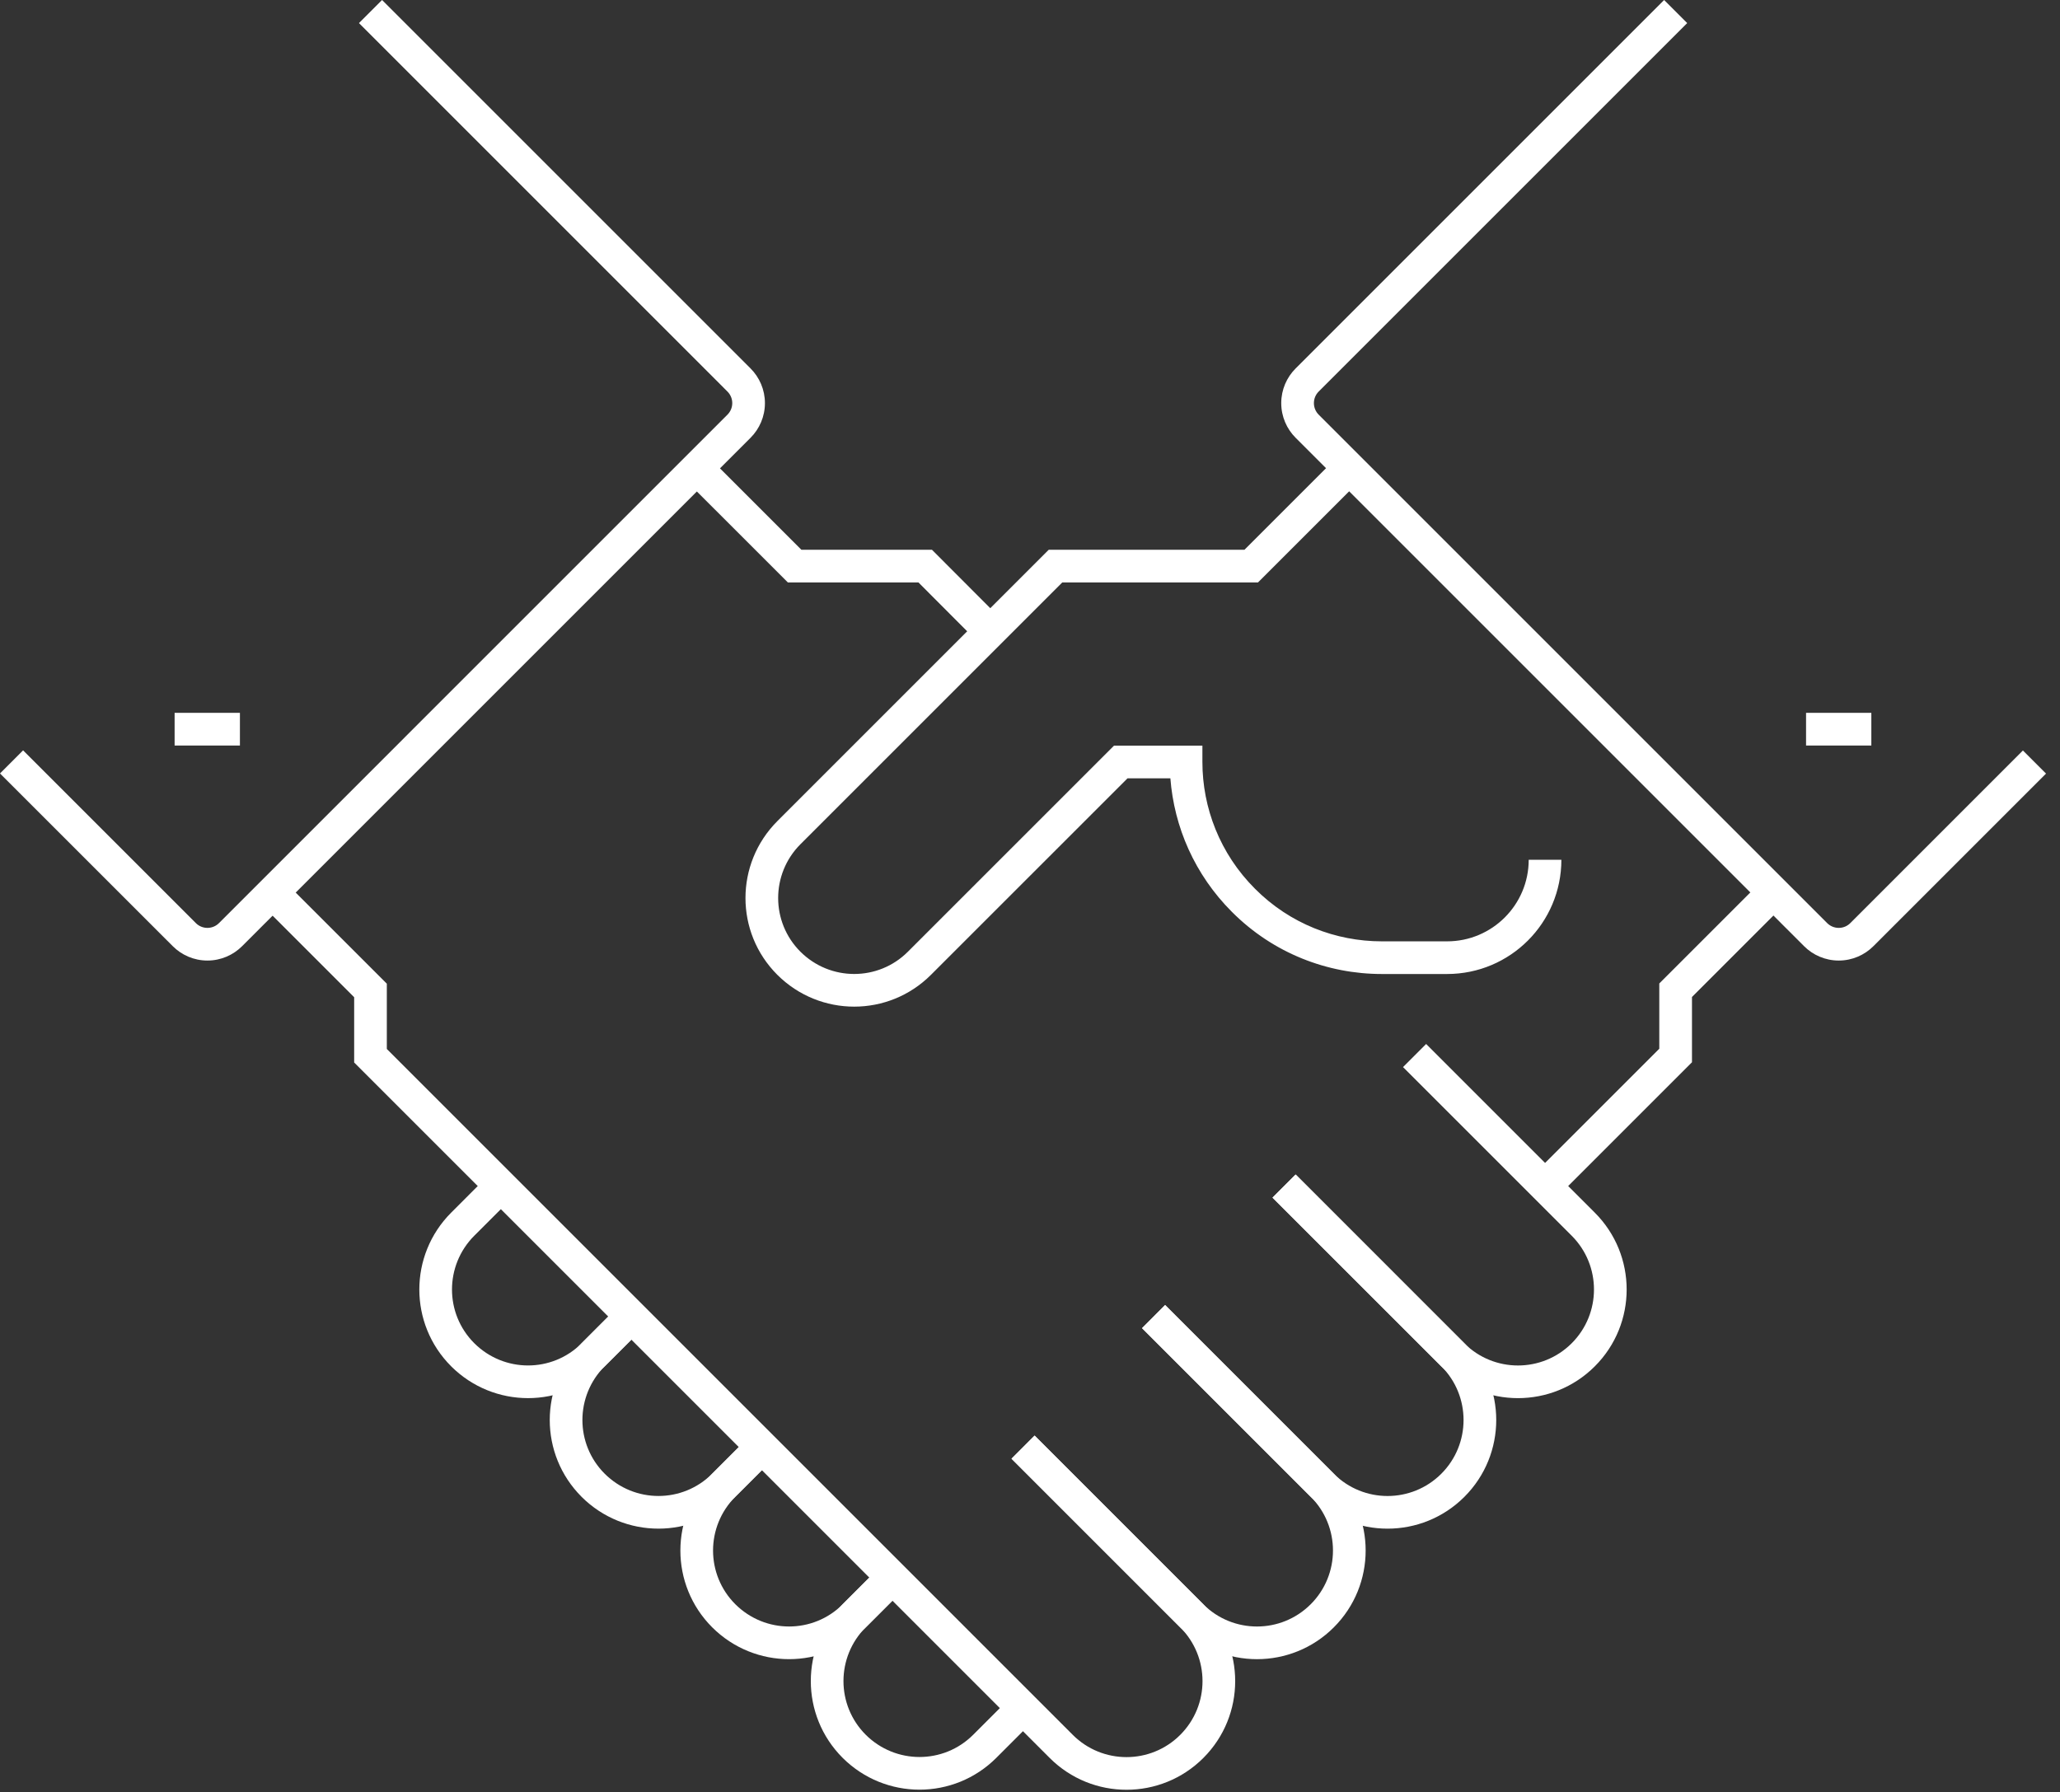
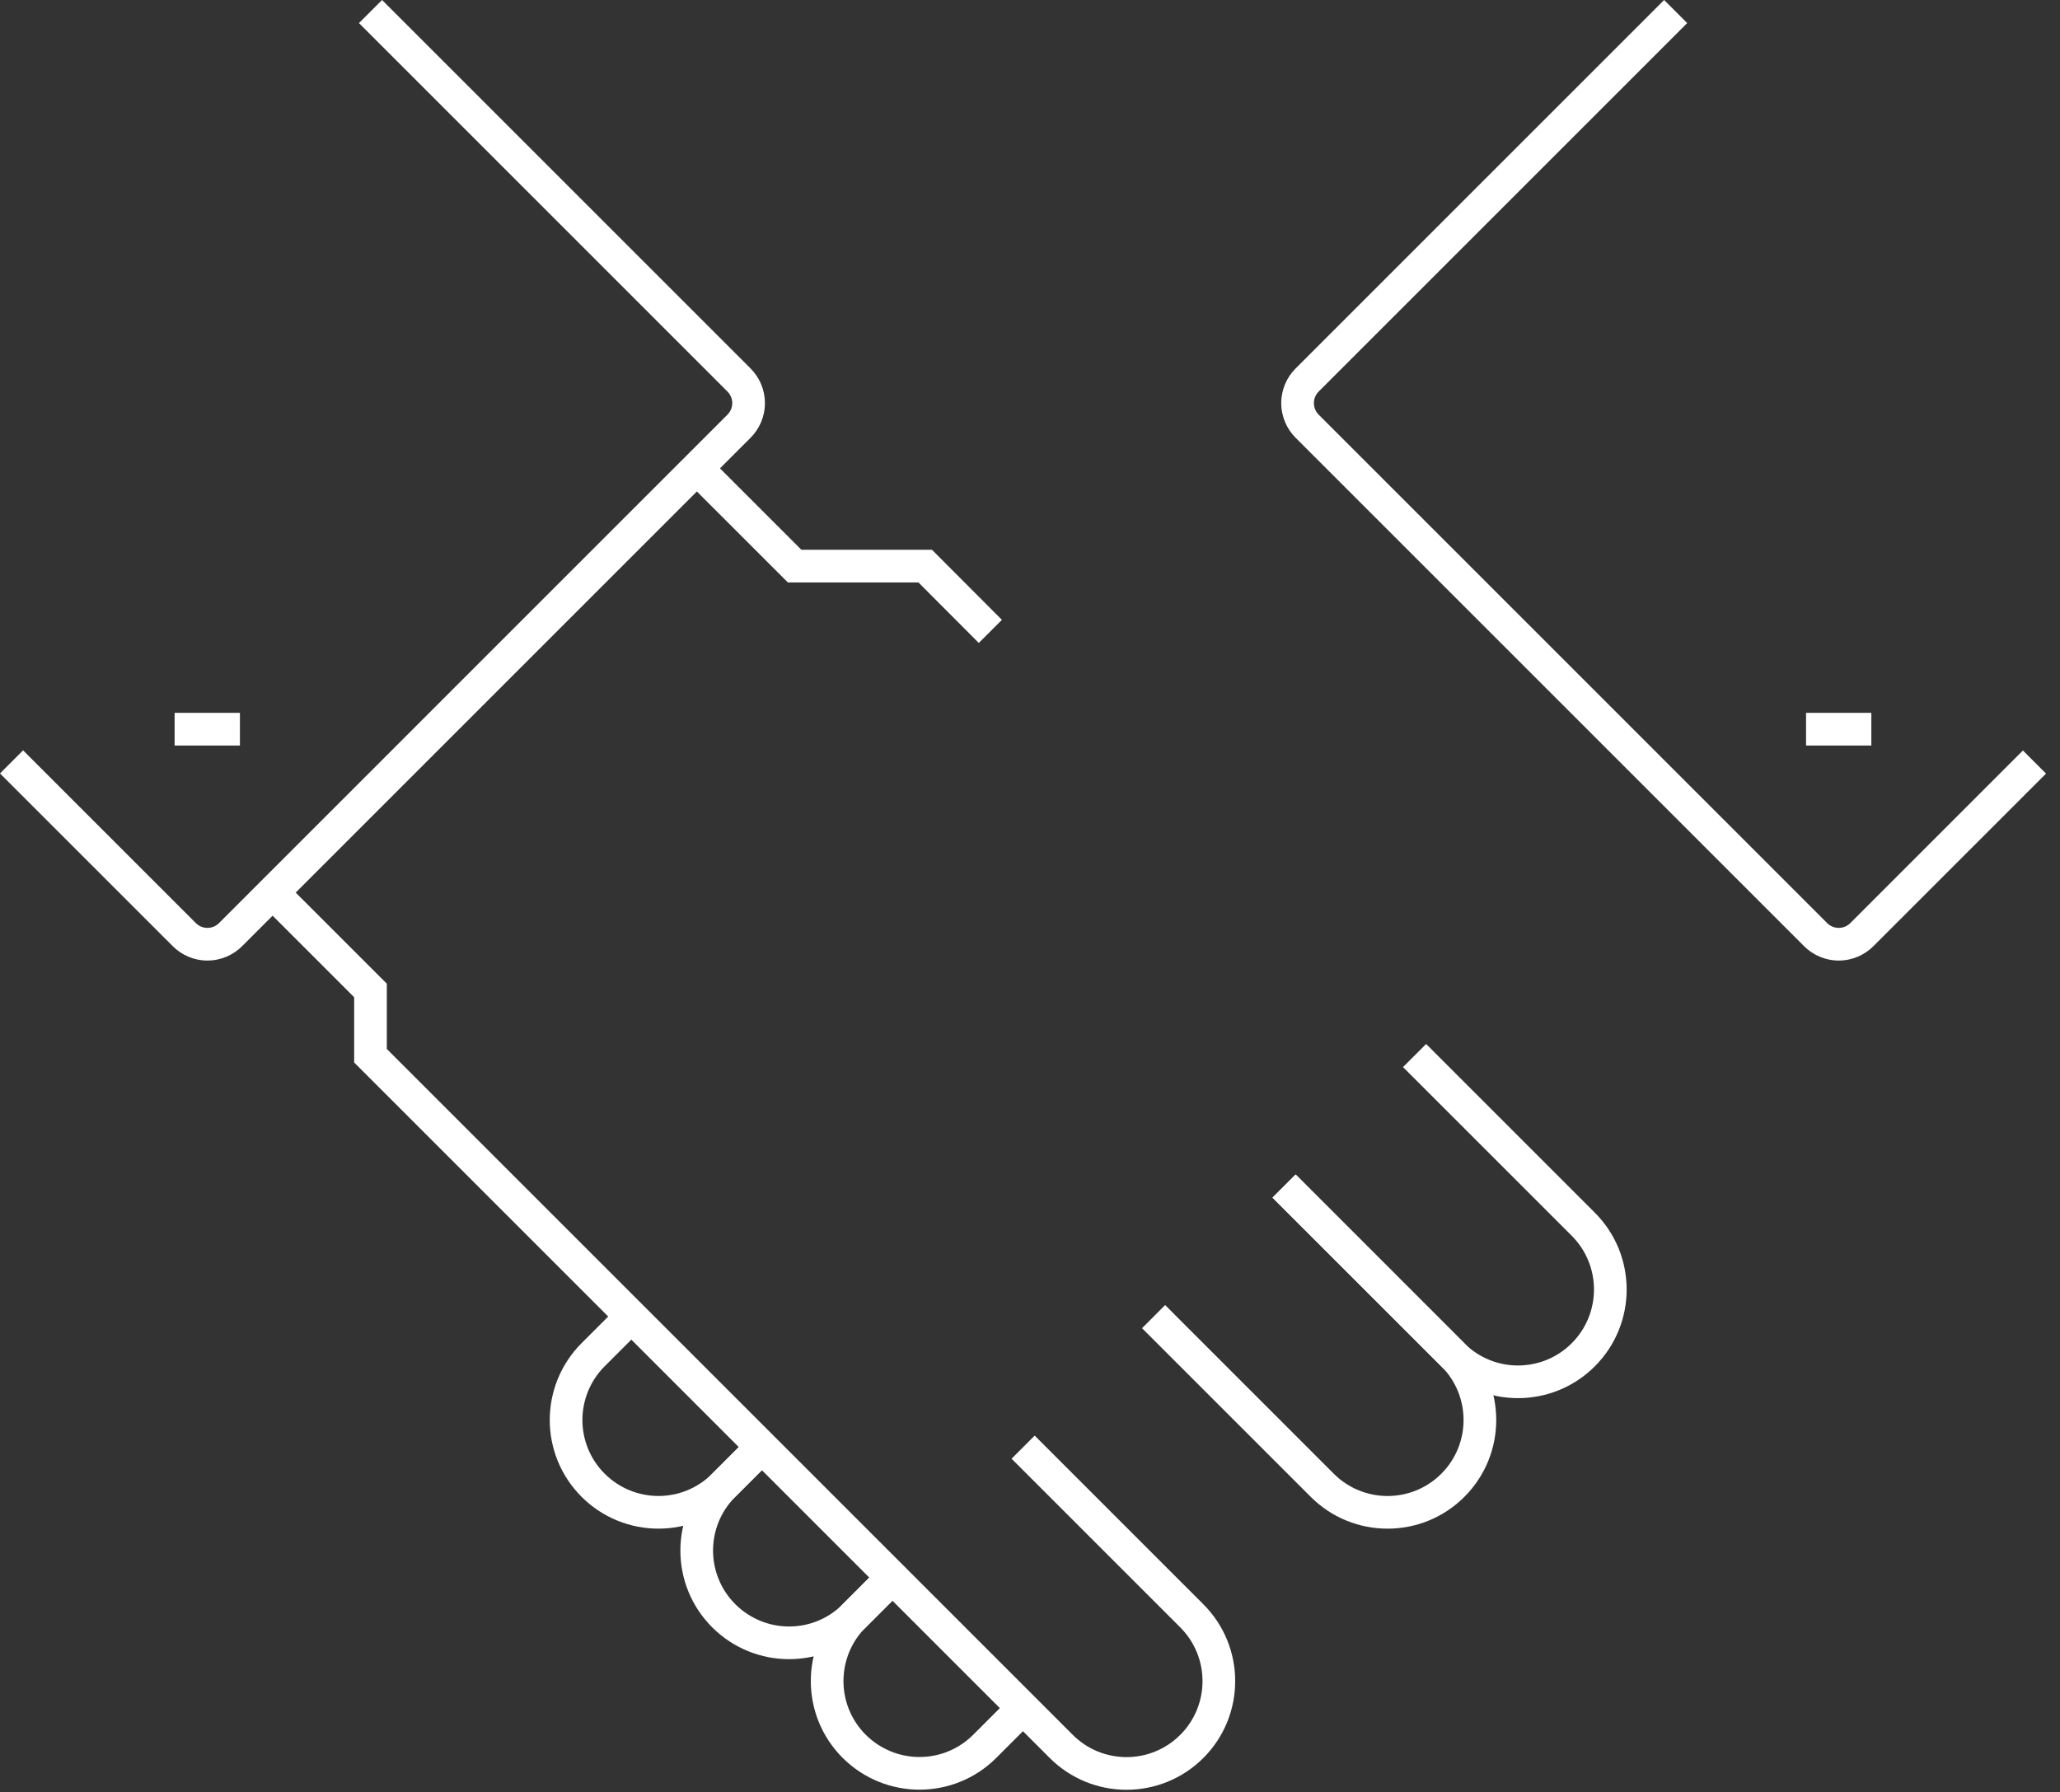
<svg xmlns="http://www.w3.org/2000/svg" width="77" height="67" viewBox="0 0 77 67" fill="none">
  <rect x="0" y="0" width="77" height="67" fill="#333333" stroke="none" />
  <path fill-rule="evenodd" clip-rule="evenodd" d="M27.192 14.638L13.418 0.863L14.281 0L28.056 13.775C28.385 14.104 28.592 14.564 28.592 15.069C28.592 15.575 28.385 16.035 28.056 16.364L9.048 35.372C8.719 35.701 8.259 35.908 7.753 35.908C7.247 35.908 6.788 35.701 6.459 35.372L0 28.914L0.863 28.05L7.322 34.509C7.432 34.619 7.585 34.687 7.753 34.687C7.921 34.687 8.074 34.619 8.184 34.509L27.192 15.501C27.302 15.39 27.371 15.238 27.371 15.069C27.371 14.901 27.302 14.748 27.192 14.638Z" fill="white" />
  <path fill-rule="evenodd" clip-rule="evenodd" d="M25.609 17.934L26.473 17.07L29.955 20.552H34.836L37.45 23.172L36.586 24.035L34.33 21.773H29.449L25.609 17.934Z" fill="white" />
  <path fill-rule="evenodd" clip-rule="evenodd" d="M53.307 39.027L59.612 45.333C61.199 46.919 61.199 49.491 59.612 51.077C58.026 52.663 55.454 52.663 53.868 51.077L47.562 44.772L48.426 43.908L54.731 50.214C55.841 51.323 57.639 51.323 58.749 50.214C59.858 49.104 59.858 47.306 58.749 46.196L52.443 39.891L53.307 39.027Z" fill="white" />
  <path fill-rule="evenodd" clip-rule="evenodd" d="M48.432 43.906L54.737 50.212C56.324 51.798 56.324 54.37 54.737 55.956C53.151 57.542 50.579 57.542 48.993 55.956L42.688 49.651L43.551 48.787L49.856 55.093C50.966 56.202 52.764 56.202 53.874 55.093C54.983 53.983 54.983 52.185 53.874 51.075L47.568 44.77L48.432 43.906Z" fill="white" />
-   <path fill-rule="evenodd" clip-rule="evenodd" d="M43.551 48.785L49.856 55.091C51.443 56.677 51.443 59.249 49.856 60.835C48.27 62.421 45.698 62.421 44.112 60.835L37.807 54.53L38.67 53.666L44.975 59.971C46.085 61.081 47.883 61.081 48.993 59.971C50.102 58.862 50.102 57.063 48.993 55.954L42.688 49.649L43.551 48.785Z" fill="white" />
  <path fill-rule="evenodd" clip-rule="evenodd" d="M13.238 37.279L9.756 33.797L10.619 32.934L14.459 36.773V39.214L40.099 64.854C41.208 65.963 43.007 65.963 44.116 64.854C45.226 63.744 45.226 61.946 44.116 60.836L37.811 54.531L38.675 53.667L44.98 59.973C46.566 61.559 46.566 64.131 44.98 65.717C43.394 67.303 40.822 67.303 39.236 65.717L13.238 39.719V37.279Z" fill="white" />
  <path fill-rule="evenodd" clip-rule="evenodd" d="M8.968 27.87H6.527V26.648H8.968V27.87Z" fill="white" />
  <path fill-rule="evenodd" clip-rule="evenodd" d="M48.427 13.775L62.202 0L63.065 0.863L49.29 14.638C49.18 14.748 49.112 14.901 49.112 15.069C49.112 15.238 49.18 15.39 49.29 15.501L68.298 34.509C68.409 34.619 68.561 34.687 68.73 34.687C68.898 34.687 69.051 34.619 69.161 34.509L75.614 28.055L76.478 28.919L70.024 35.372C69.695 35.701 69.235 35.908 68.73 35.908C68.224 35.908 67.764 35.701 67.435 35.372L48.427 16.364C48.098 16.035 47.891 15.575 47.891 15.069C47.891 14.564 48.098 14.104 48.427 13.775Z" fill="white" />
-   <path fill-rule="evenodd" clip-rule="evenodd" d="M65.857 32.93L66.72 33.793L63.244 37.27V39.71L58.184 44.77L57.32 43.907L62.022 39.205V36.764L65.857 32.93Z" fill="white" />
  <path fill-rule="evenodd" clip-rule="evenodd" d="M33.789 59.403L32.361 60.831C32.361 60.831 32.36 60.832 32.36 60.832C31.25 61.947 31.251 63.74 32.359 64.849C33.475 65.96 35.269 65.958 36.377 64.85L37.807 63.42L38.67 64.284L37.241 65.713C35.654 67.3 33.088 67.299 31.497 65.714L31.496 65.713C29.91 64.126 29.911 61.56 31.496 59.969L31.496 59.969L31.496 59.969L32.926 58.539L33.789 59.403Z" fill="white" />
  <path fill-rule="evenodd" clip-rule="evenodd" d="M28.914 54.524L27.486 55.952C27.486 55.953 27.485 55.953 27.485 55.953C26.375 57.068 26.376 58.861 27.485 59.97C28.6 61.081 30.393 61.08 31.502 59.971L32.932 58.541L33.795 59.405L32.366 60.834C30.779 62.421 28.213 62.42 26.622 60.835L26.621 60.834C25.035 59.247 25.036 56.681 26.621 55.09L26.621 55.09L26.621 55.09L28.051 53.66L28.914 54.524Z" fill="white" />
  <path fill-rule="evenodd" clip-rule="evenodd" d="M24.032 49.645L22.603 51.074C22.603 51.074 22.603 51.074 22.602 51.074C21.492 52.189 21.493 53.983 22.602 55.091C23.717 56.202 25.511 56.201 26.619 55.092L28.049 53.662L28.913 54.526L27.483 55.955C25.896 57.542 23.33 57.541 21.739 55.956L21.739 55.955C20.152 54.368 20.153 51.802 21.738 50.212L21.739 50.211L21.739 50.211L23.168 48.781L24.032 49.645Z" fill="white" />
-   <path fill-rule="evenodd" clip-rule="evenodd" d="M19.157 44.766L17.728 46.195C17.728 46.195 17.728 46.195 17.727 46.195C16.617 47.31 16.618 49.104 17.727 50.212C18.842 51.323 20.636 51.322 21.744 50.213L23.174 48.783L24.038 49.647L22.608 51.076C21.021 52.663 18.455 52.662 16.864 51.077L16.864 51.076C15.277 49.49 15.278 46.923 16.863 45.333L16.864 45.332L16.864 45.332L18.293 43.902L19.157 44.766Z" fill="white" />
-   <path fill-rule="evenodd" clip-rule="evenodd" d="M50.862 17.934L47.022 21.773H39.706L29.919 31.56C29.919 31.56 29.919 31.56 29.919 31.56C28.808 32.675 28.81 34.469 29.918 35.577C31.033 36.688 32.827 36.687 33.936 35.578L41.64 27.874H44.944V28.484C44.944 30.197 45.599 31.914 46.91 33.224L46.911 33.225C48.215 34.535 49.931 35.19 51.65 35.19H54.09C55.775 35.19 57.141 33.824 57.141 32.14H58.362C58.362 34.499 56.45 36.411 54.09 36.411H51.65C49.621 36.411 47.59 35.637 46.046 34.087C44.654 32.695 43.887 30.912 43.747 29.095H42.146L34.799 36.441C33.213 38.028 30.647 38.027 29.056 36.442L29.055 36.441C27.468 34.855 27.469 32.289 29.054 30.698L29.055 30.697L39.2 20.552H46.516L49.998 17.07L50.862 17.934Z" fill="white" />
  <path fill-rule="evenodd" clip-rule="evenodd" d="M69.948 27.87H67.508V26.648H69.948V27.87Z" fill="white" />
</svg>